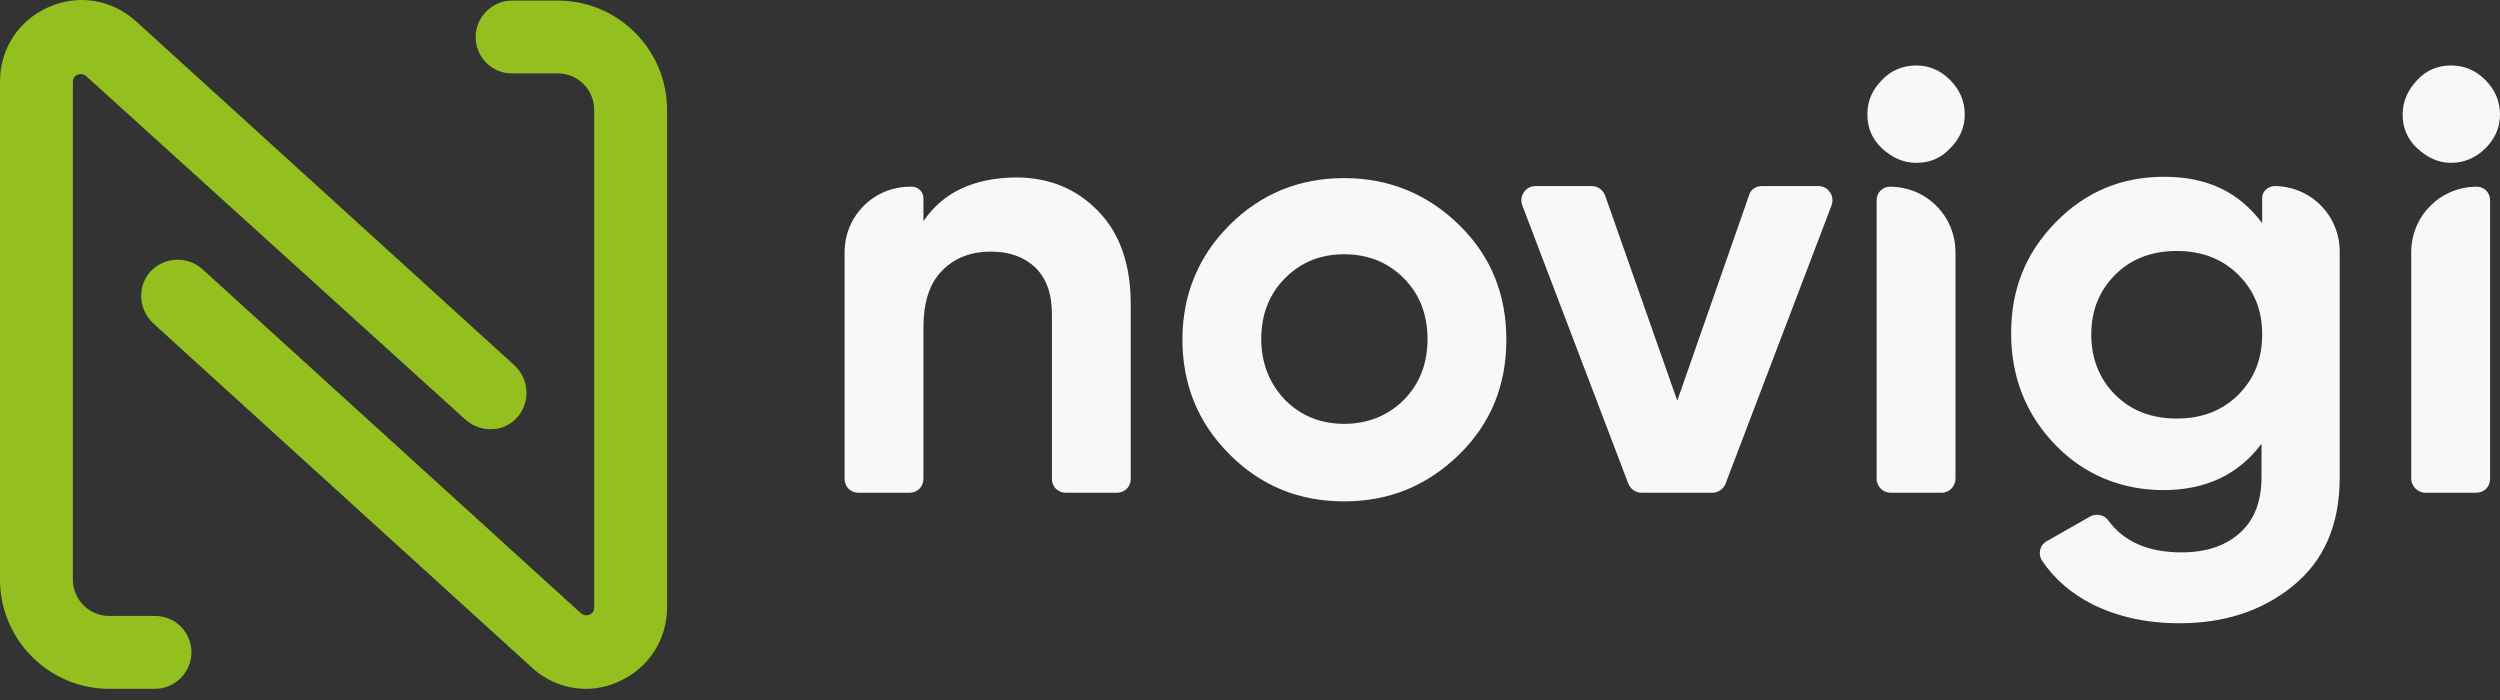
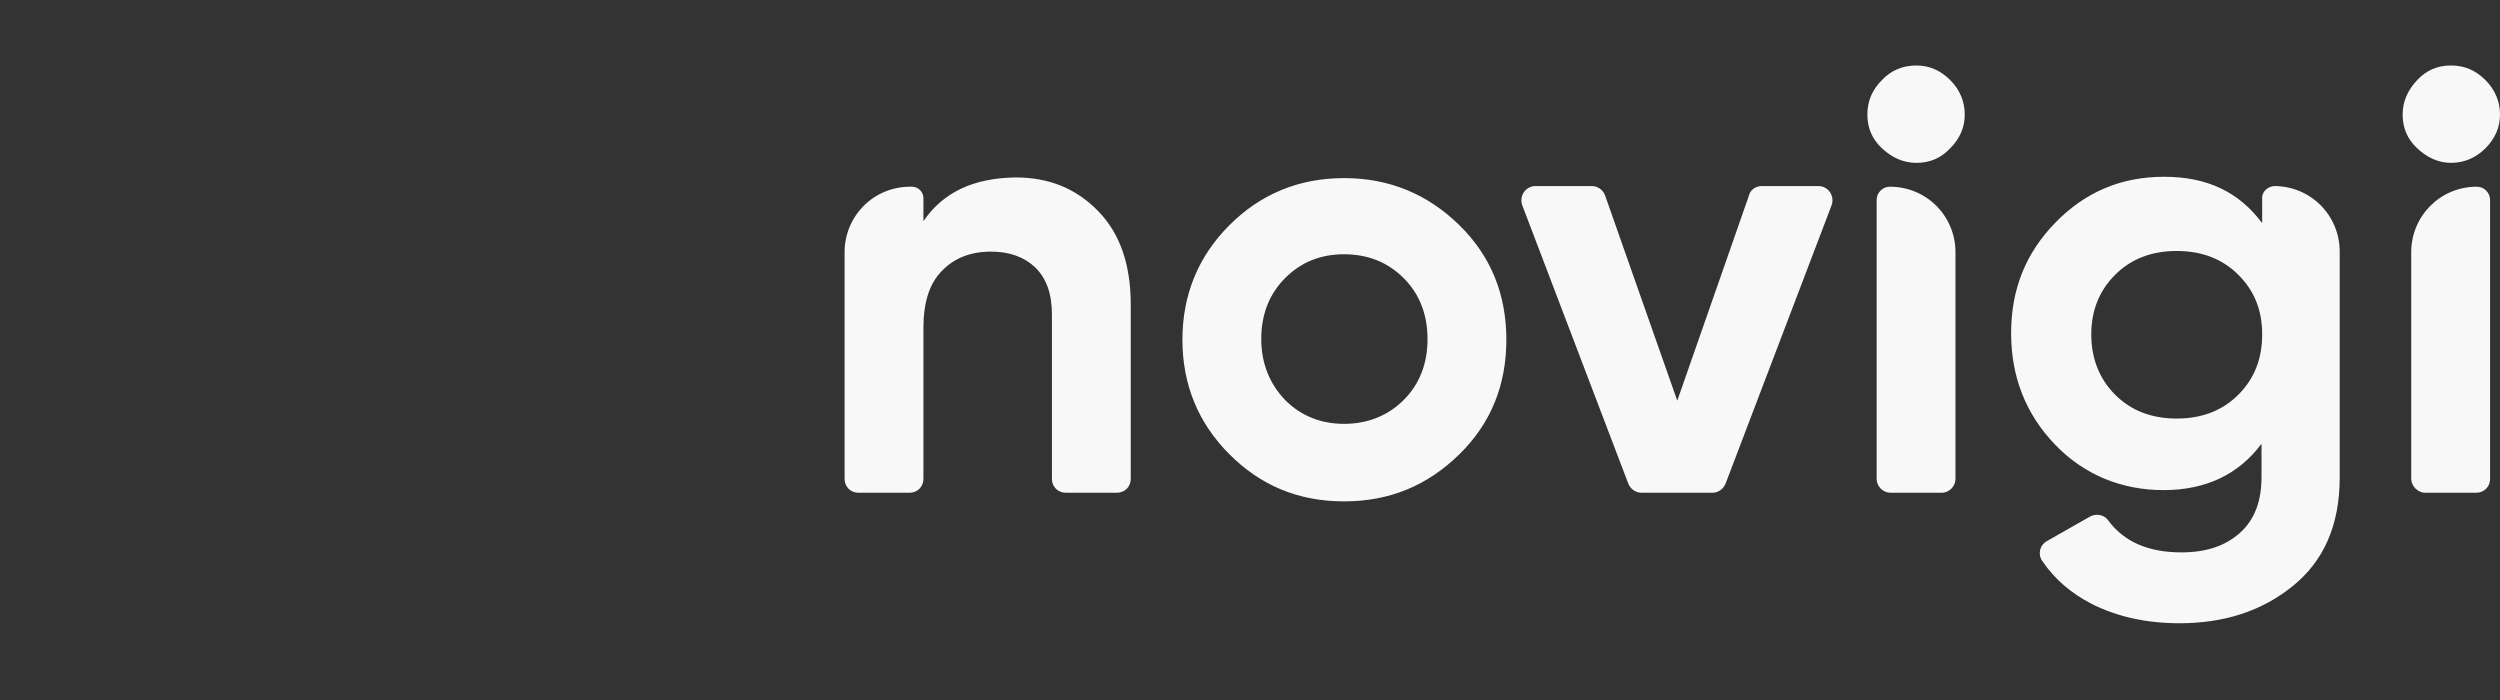
<svg xmlns="http://www.w3.org/2000/svg" width="100" height="28" viewBox="0 0 100 28" fill="none">
  <rect x="0" y="0" width="100" height="28" fill="#333333" stroke="none" />
  <path d="M40.62 7.097C41.971 7.097 43.058 7.548 43.932 8.449C44.807 9.35 45.23 10.595 45.23 12.185V19.154C45.23 19.471 44.992 19.71 44.674 19.71H42.634C42.316 19.71 42.077 19.471 42.077 19.154V12.582C42.077 11.761 41.865 11.151 41.415 10.701C40.965 10.277 40.382 10.065 39.64 10.065C38.818 10.065 38.156 10.33 37.679 10.834C37.175 11.337 36.937 12.105 36.937 13.112V19.154C36.937 19.471 36.699 19.71 36.38 19.71H34.34C34.022 19.71 33.784 19.471 33.784 19.154V10.091C33.784 8.634 34.95 7.468 36.407 7.468H36.486C36.725 7.468 36.937 7.68 36.937 7.919V8.846C37.732 7.68 38.951 7.124 40.62 7.097ZM58.373 18.173C57.101 19.419 55.591 20.055 53.763 20.055C51.934 20.055 50.424 19.419 49.179 18.173C47.933 16.928 47.297 15.391 47.297 13.589C47.297 11.787 47.933 10.251 49.179 9.005C50.424 7.76 51.961 7.124 53.763 7.124C55.564 7.124 57.101 7.76 58.373 9.005C59.645 10.251 60.254 11.787 60.254 13.589C60.254 15.391 59.645 16.928 58.373 18.173ZM51.404 16C52.04 16.636 52.835 16.954 53.763 16.954C54.69 16.954 55.511 16.636 56.147 16C56.783 15.364 57.101 14.543 57.101 13.563C57.101 12.582 56.783 11.761 56.147 11.125C55.511 10.489 54.717 10.171 53.763 10.171C52.809 10.171 52.04 10.489 51.404 11.125C50.768 11.761 50.45 12.582 50.45 13.563C50.45 14.543 50.795 15.364 51.404 16ZM70.482 7.442H72.734C73.132 7.442 73.397 7.839 73.264 8.21L69.025 19.339C68.945 19.551 68.733 19.71 68.495 19.71H65.66C65.421 19.71 65.209 19.551 65.13 19.339L60.89 8.21C60.758 7.839 61.023 7.442 61.42 7.442H63.672C63.911 7.442 64.123 7.601 64.202 7.813L67.091 16.027L69.952 7.839C70.005 7.601 70.217 7.442 70.482 7.442ZM76.656 6.514C77.186 6.514 77.636 6.329 78.007 5.932C78.405 5.534 78.59 5.084 78.59 4.58C78.59 4.077 78.405 3.6 78.007 3.202C77.61 2.805 77.159 2.619 76.656 2.619C76.126 2.619 75.649 2.805 75.278 3.202C74.881 3.6 74.695 4.05 74.695 4.58C74.695 5.11 74.881 5.561 75.278 5.932C75.676 6.302 76.126 6.514 76.656 6.514ZM78.219 19.154V10.091C78.219 8.634 77.053 7.468 75.596 7.468C75.305 7.468 75.066 7.707 75.066 7.998V19.154C75.066 19.471 75.331 19.71 75.623 19.71H77.663C77.981 19.71 78.219 19.445 78.219 19.154ZM90.965 7.442C92.422 7.442 93.588 8.608 93.588 10.065V19.101C93.588 21.008 92.952 22.439 91.706 23.446C90.461 24.453 88.951 24.93 87.175 24.93C85.851 24.93 84.685 24.665 83.678 24.162C82.856 23.738 82.194 23.181 81.691 22.439C81.505 22.174 81.585 21.803 81.876 21.644L83.598 20.664C83.837 20.531 84.155 20.584 84.314 20.796C84.95 21.671 85.93 22.095 87.255 22.095C88.262 22.095 89.03 21.83 89.613 21.3C90.196 20.77 90.461 20.028 90.461 19.074V17.749C89.534 18.995 88.209 19.604 86.54 19.604C84.87 19.604 83.36 18.995 82.194 17.776C81.028 16.557 80.445 15.073 80.445 13.324C80.445 11.575 81.028 10.118 82.221 8.899C83.413 7.68 84.844 7.071 86.566 7.071C88.288 7.071 89.56 7.68 90.487 8.926V7.866C90.514 7.654 90.7 7.468 90.965 7.442ZM84.605 15.788C85.241 16.424 86.062 16.742 87.069 16.742C88.076 16.742 88.898 16.424 89.534 15.788C90.17 15.152 90.487 14.358 90.487 13.377C90.487 12.397 90.17 11.628 89.534 10.992C88.898 10.357 88.076 10.039 87.069 10.039C86.062 10.039 85.241 10.357 84.605 10.992C83.969 11.628 83.651 12.423 83.651 13.377C83.651 14.331 83.969 15.152 84.605 15.788ZM99.417 5.932C99.814 5.534 100 5.084 100 4.58C100 4.077 99.814 3.6 99.417 3.202C99.02 2.805 98.569 2.619 98.039 2.619C97.509 2.619 97.059 2.805 96.688 3.202C96.317 3.6 96.105 4.05 96.105 4.58C96.105 5.11 96.29 5.561 96.688 5.932C97.085 6.302 97.536 6.514 98.039 6.514C98.543 6.514 99.02 6.329 99.417 5.932ZM97.006 19.71H99.046C99.364 19.71 99.603 19.471 99.603 19.154V7.998C99.603 7.707 99.364 7.468 99.073 7.468C97.615 7.468 96.449 8.634 96.449 10.091V19.154C96.449 19.445 96.714 19.71 97.006 19.71Z" fill="#F8F8F8" />
-   <path d="M23.45 27.553C22.655 27.553 21.887 27.262 21.277 26.705L6.121 12.927C5.538 12.37 5.485 11.469 6.015 10.86C6.571 10.277 7.472 10.224 8.082 10.754L23.238 24.532C23.344 24.612 23.45 24.638 23.582 24.585C23.715 24.532 23.768 24.427 23.768 24.294V4.395C23.768 3.6 23.132 2.937 22.311 2.937H20.482C19.661 2.937 19.025 2.275 19.025 1.48C19.025 0.685 19.687 0.023 20.482 0.023H22.311C24.722 0.023 26.683 1.983 26.683 4.395V24.294C26.683 25.592 25.941 26.732 24.748 27.262C24.351 27.447 23.9 27.553 23.45 27.553Z" fill="#93C01F" />
-   <path d="M6.2 27.553H4.372C1.961 27.553 0 25.592 0 23.181V3.255C0 1.957 0.742 0.818 1.934 0.288C3.127 -0.242 4.452 -0.03 5.432 0.844L20.588 14.623C21.171 15.179 21.224 16.08 20.694 16.689C20.164 17.299 19.237 17.325 18.628 16.795L3.445 3.043C3.339 2.964 3.233 2.937 3.1 2.99C2.968 3.043 2.915 3.149 2.915 3.282V23.181C2.915 23.976 3.551 24.638 4.372 24.638H6.2C7.022 24.638 7.658 25.301 7.658 26.096C7.658 26.891 6.995 27.553 6.2 27.553Z" fill="#93C01F" />
</svg>